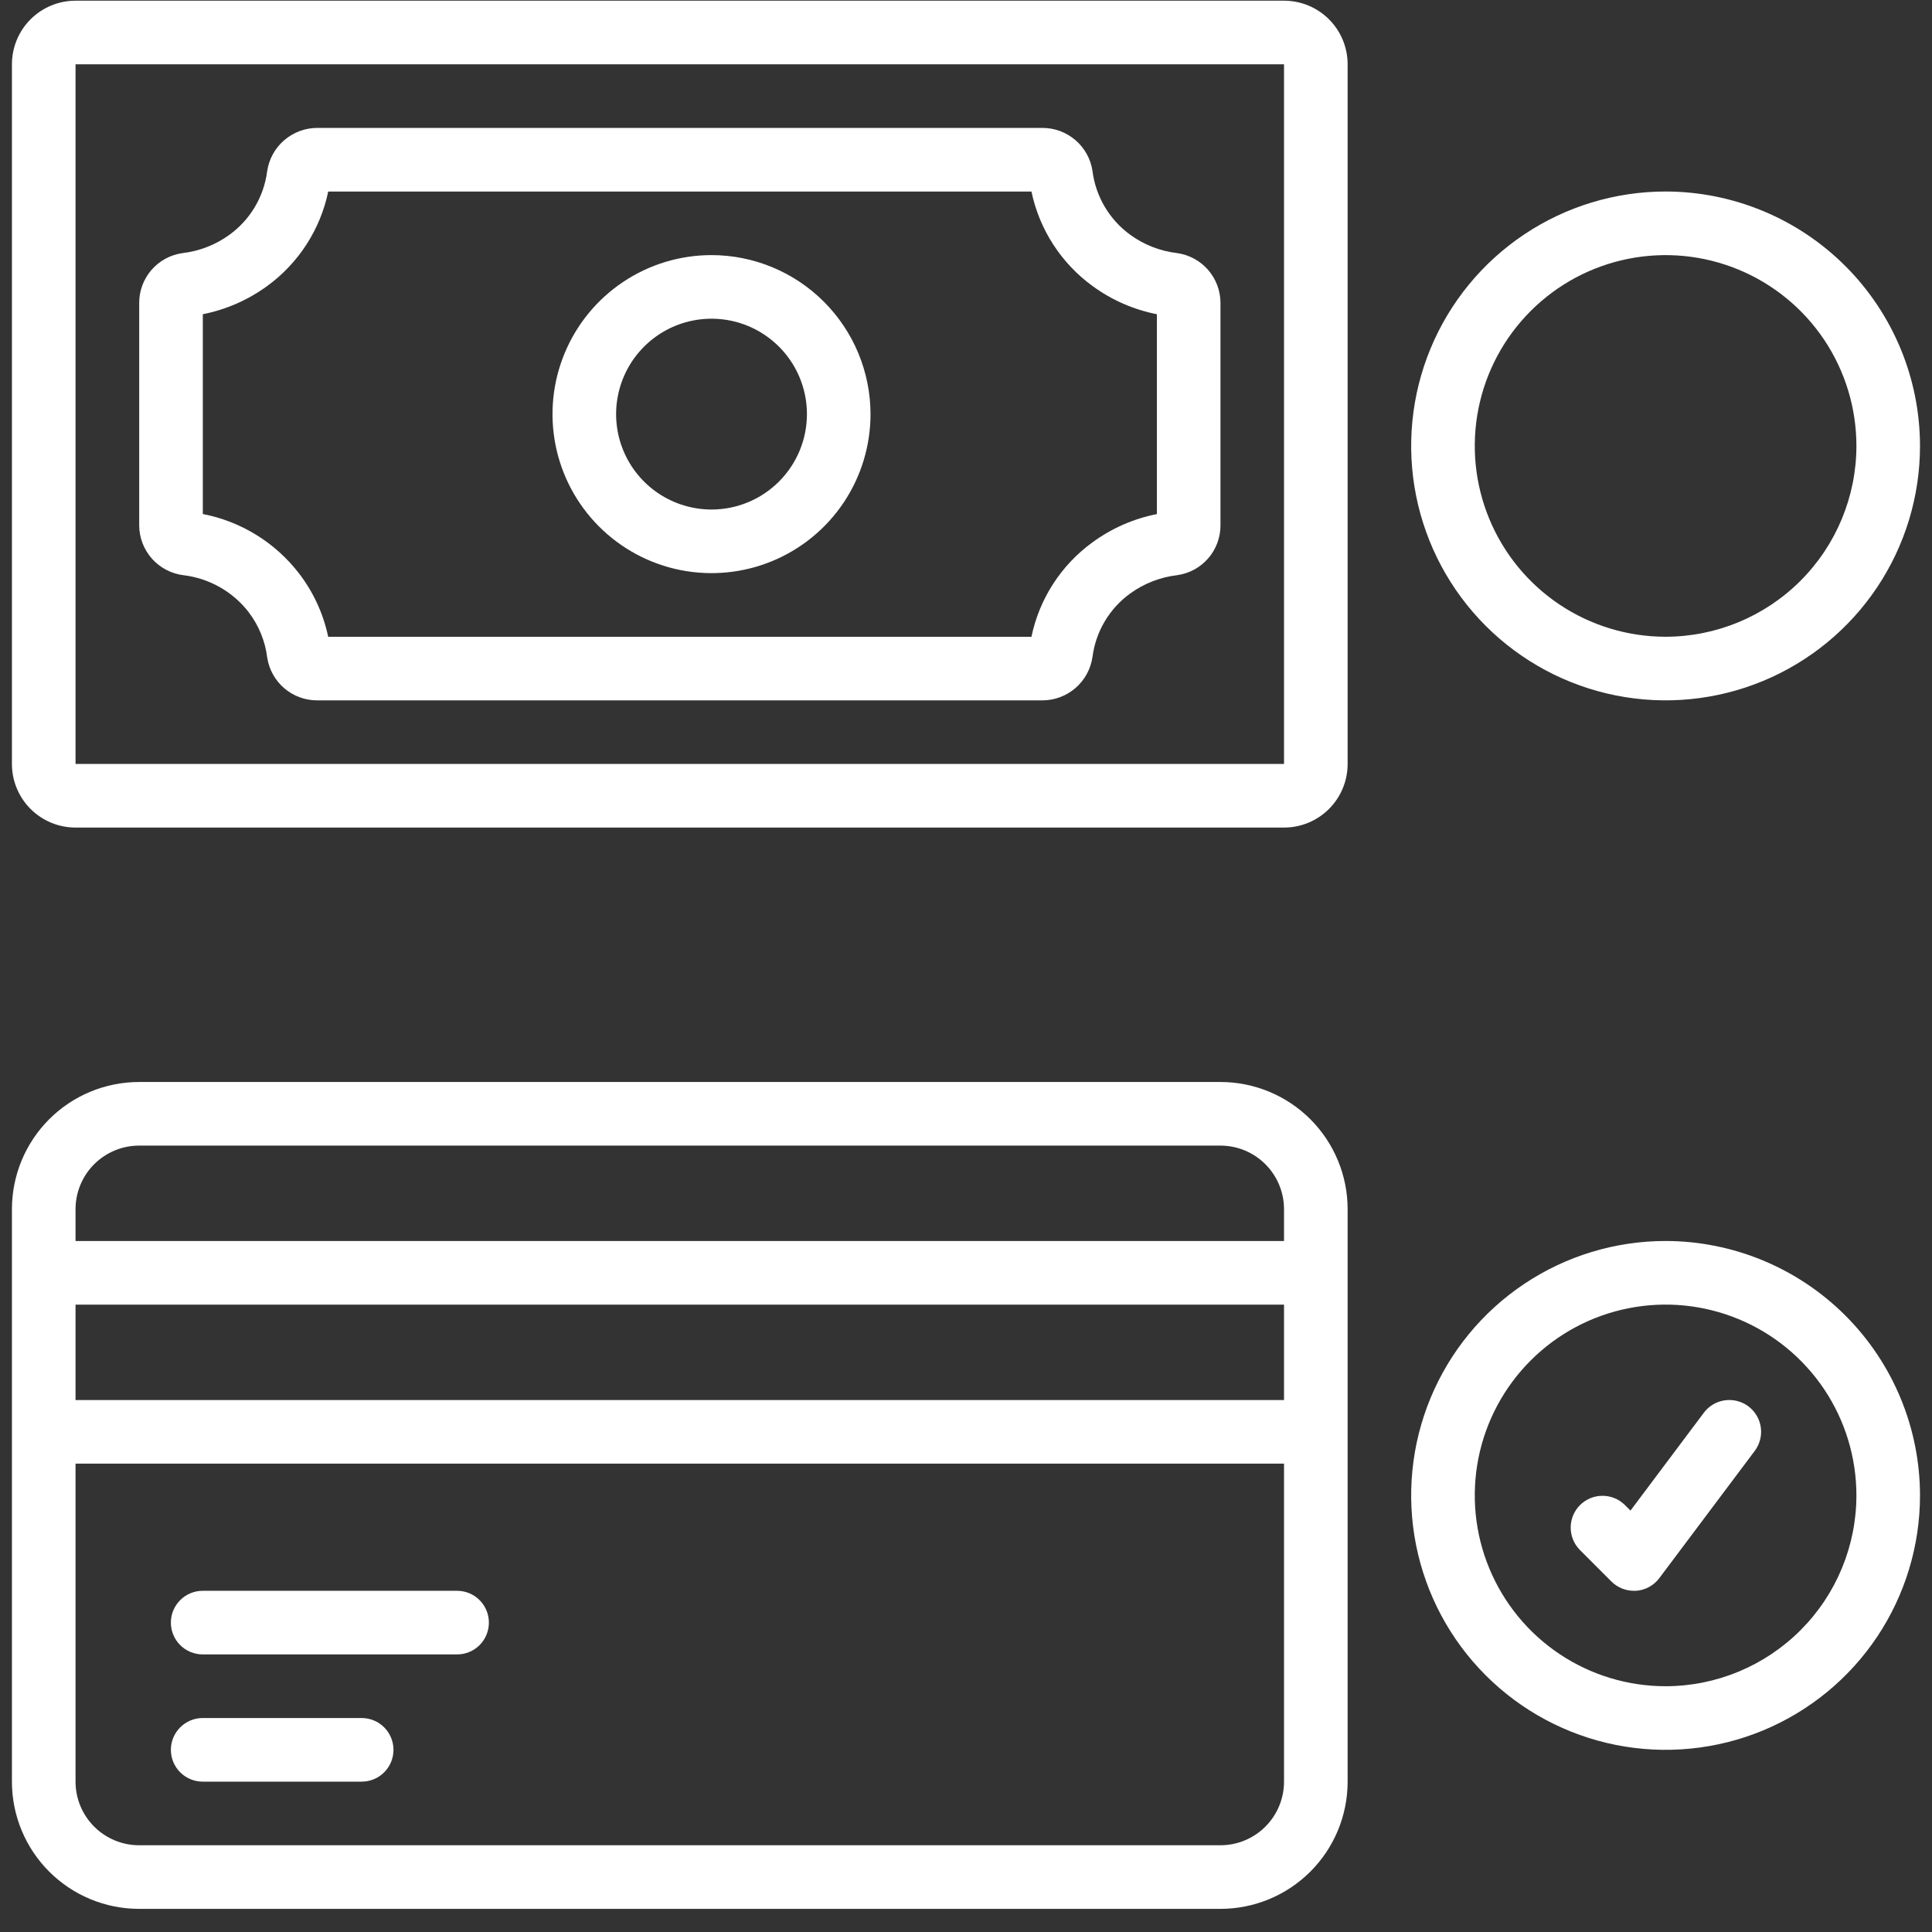
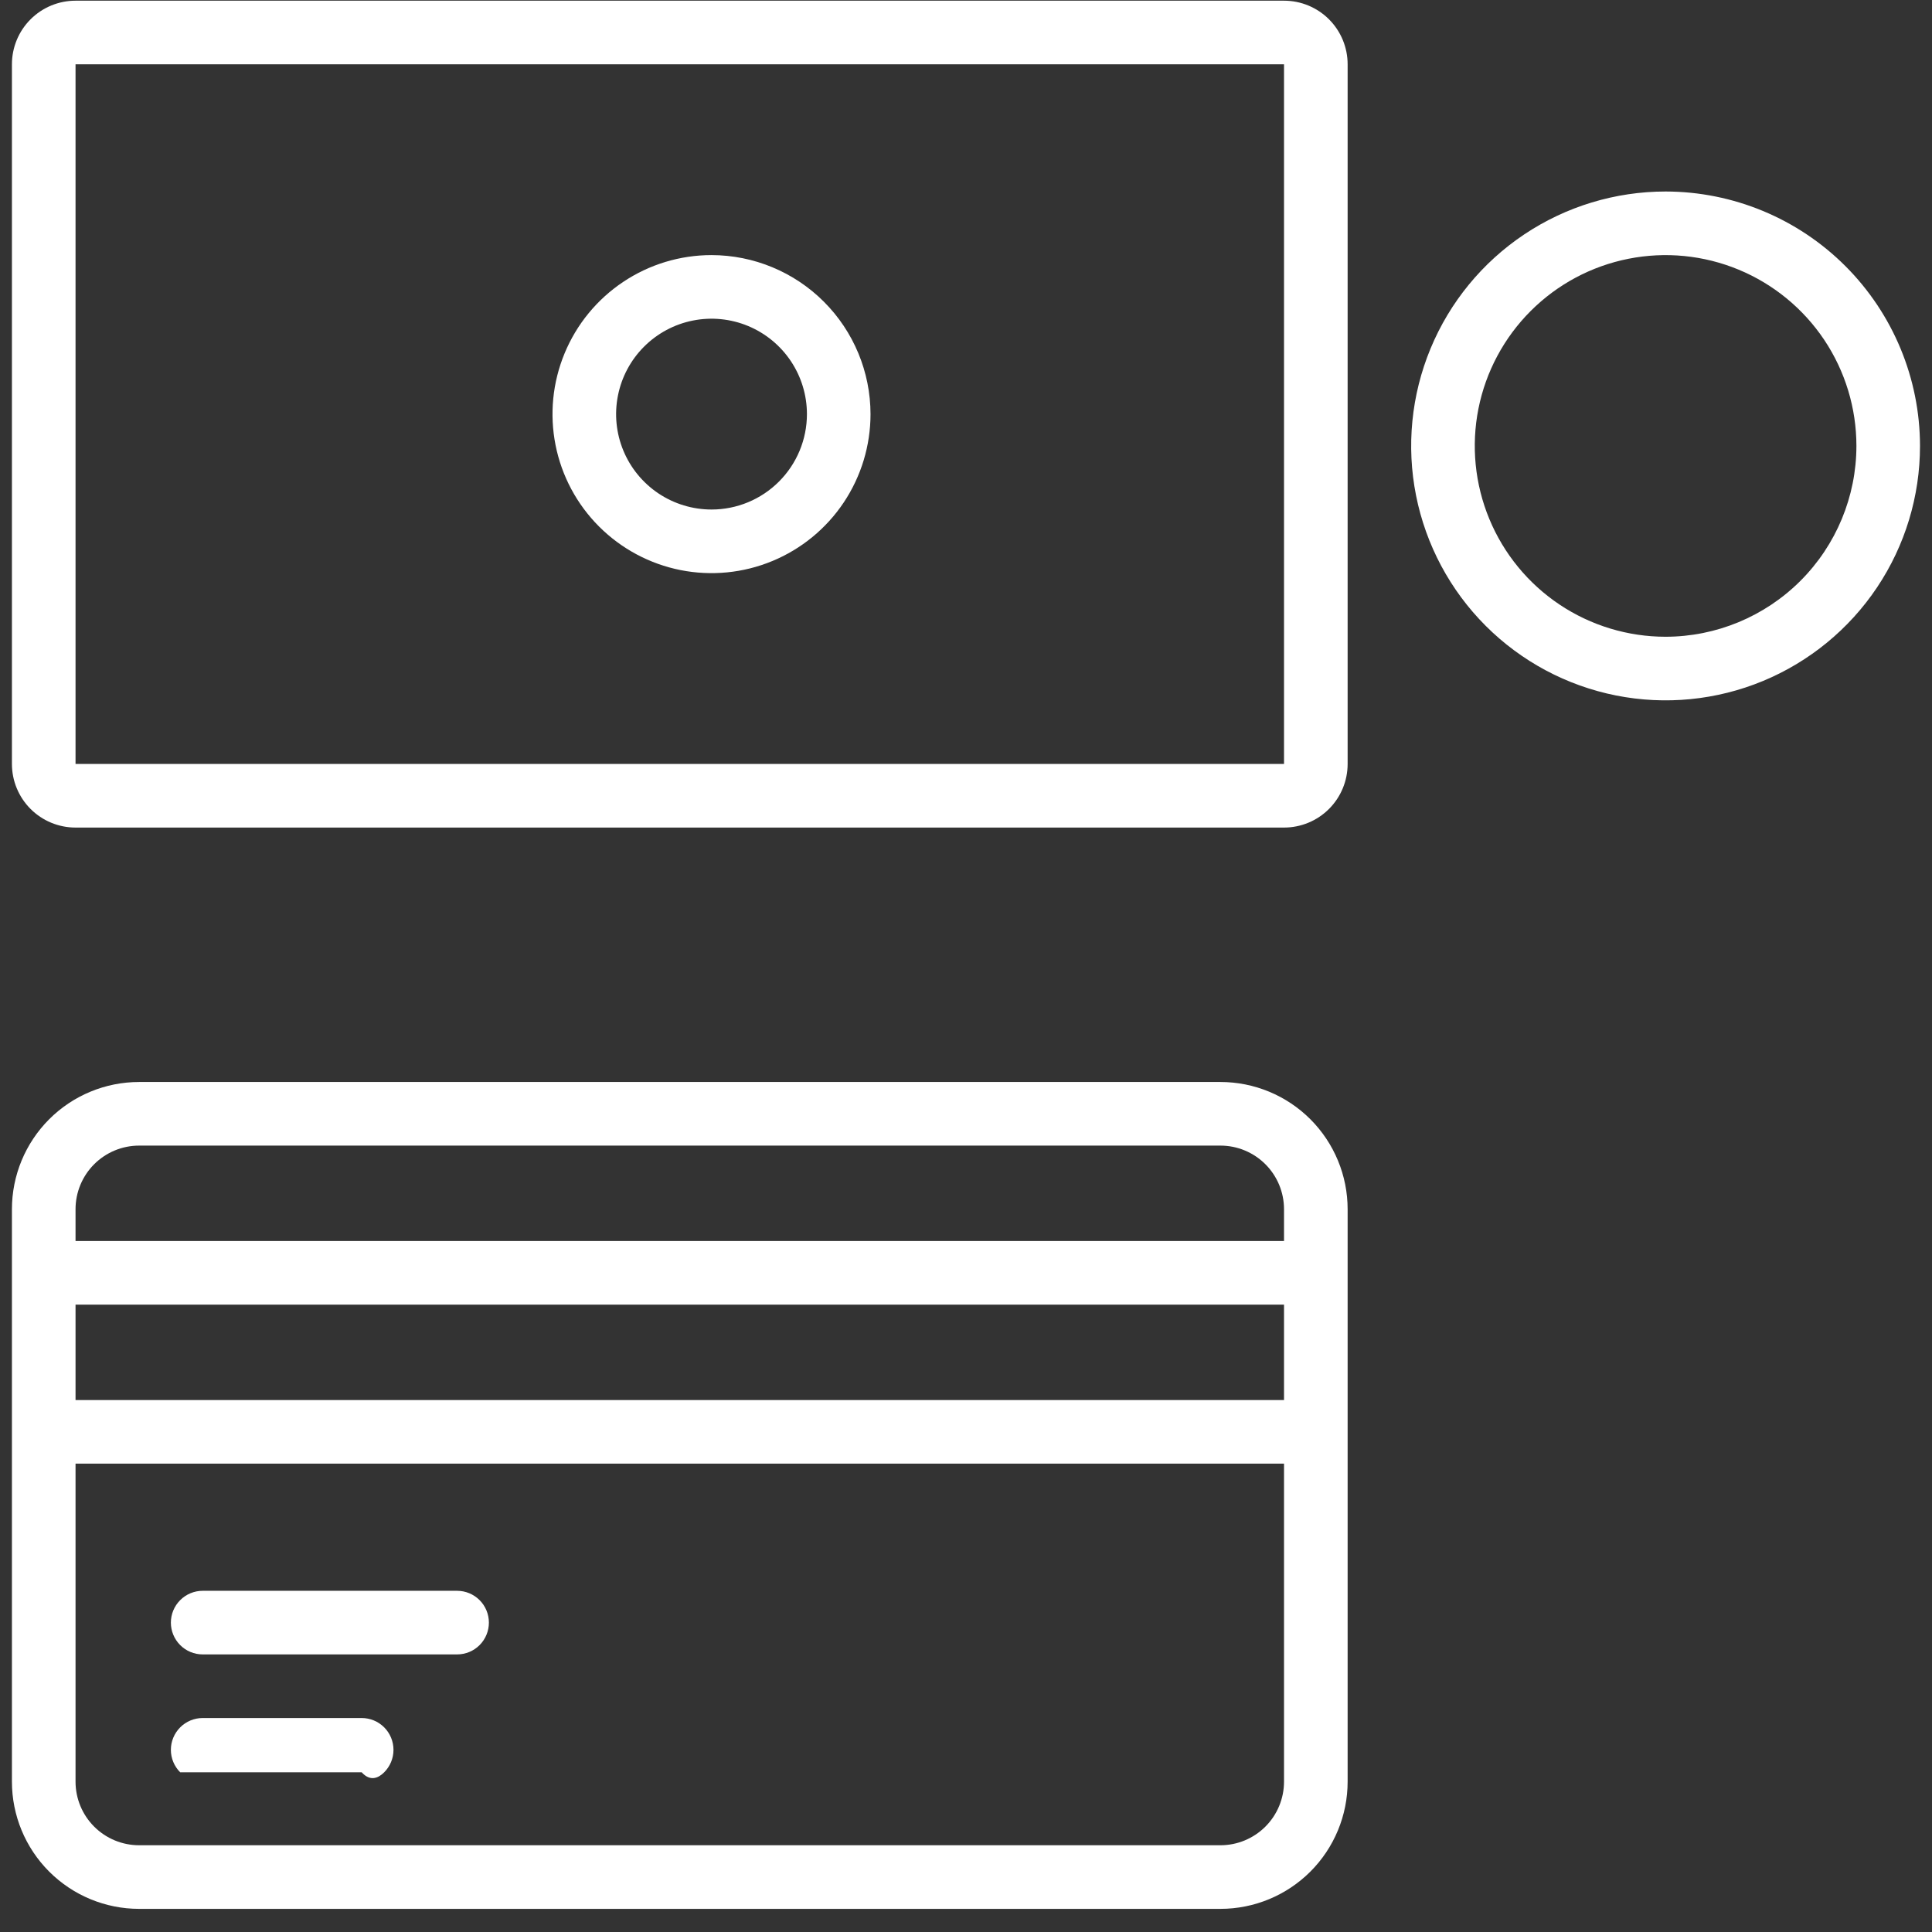
<svg xmlns="http://www.w3.org/2000/svg" width="81" height="81" viewBox="0 0 81 81" fill="none">
  <rect x="0" y="0" width="81" height="81" fill="#333333" stroke="none" />
  <g clip-path="url(#clip0_2816_13030)">
    <path d="M53.833 0.029H3.167C2.459 0.029 1.781 0.31 1.281 0.81C0.781 1.31 0.5 1.989 0.5 2.696L0.5 32.029C0.5 32.736 0.781 33.415 1.281 33.915C1.781 34.415 2.459 34.696 3.167 34.696H53.833C54.541 34.696 55.219 34.415 55.719 33.915C56.219 33.415 56.5 32.736 56.5 32.029V2.696C56.5 1.989 56.219 1.31 55.719 0.81C55.219 0.31 54.541 0.029 53.833 0.029ZM3.167 32.029V2.696H53.833V32.029H3.167Z" fill="white" />
    <path d="M51.167 45.363H5.833C4.419 45.363 3.062 45.925 2.062 46.925C1.062 47.926 0.5 49.282 0.5 50.697L0.5 74.697C0.5 76.111 1.062 77.468 2.062 78.468C3.062 79.468 4.419 80.03 5.833 80.03H51.167C52.581 80.03 53.938 79.468 54.938 78.468C55.938 77.468 56.5 76.111 56.5 74.697V50.697C56.5 49.282 55.938 47.926 54.938 46.925C53.938 45.925 52.581 45.363 51.167 45.363ZM5.833 48.03H51.167C51.874 48.03 52.552 48.311 53.052 48.811C53.552 49.311 53.833 49.989 53.833 50.697V52.03H3.167V50.697C3.167 49.989 3.448 49.311 3.948 48.811C4.448 48.311 5.126 48.03 5.833 48.03ZM53.833 54.697V58.697H3.167V54.697H53.833ZM51.167 77.363H5.833C5.126 77.363 4.448 77.082 3.948 76.582C3.448 76.082 3.167 75.404 3.167 74.697V61.363H53.833V74.697C53.833 75.404 53.552 76.082 53.052 76.582C52.552 77.082 51.874 77.363 51.167 77.363Z" fill="white" />
-     <path d="M49.337 10.609C48.633 10.525 47.963 10.263 47.389 9.846C46.956 9.532 46.591 9.132 46.318 8.671C46.045 8.211 45.87 7.699 45.803 7.167C45.727 6.665 45.474 6.206 45.088 5.875C44.703 5.544 44.211 5.362 43.703 5.363H13.303C12.792 5.363 12.298 5.547 11.912 5.882C11.525 6.216 11.273 6.679 11.2 7.185C11.132 7.712 10.956 8.22 10.685 8.677C10.413 9.134 10.051 9.531 9.62 9.843C9.039 10.265 8.359 10.53 7.645 10.613C7.143 10.684 6.684 10.934 6.351 11.317C6.019 11.7 5.836 12.19 5.836 12.697V22.03C5.839 22.541 6.027 23.035 6.366 23.418C6.705 23.801 7.171 24.048 7.679 24.114C8.218 24.177 8.739 24.347 9.211 24.614C9.684 24.881 10.098 25.24 10.429 25.67C10.851 26.225 11.119 26.882 11.204 27.574C11.282 28.074 11.536 28.529 11.921 28.858C12.306 29.186 12.797 29.366 13.303 29.363H43.703C44.213 29.363 44.706 29.179 45.092 28.844C45.478 28.51 45.73 28.047 45.803 27.542C45.871 27.014 46.046 26.506 46.318 26.049C46.589 25.592 46.952 25.195 47.383 24.883C47.964 24.462 48.644 24.197 49.357 24.114C49.86 24.043 50.32 23.794 50.653 23.411C50.986 23.028 51.169 22.537 51.169 22.03V12.697C51.168 12.186 50.981 11.693 50.645 11.309C50.308 10.925 49.843 10.677 49.337 10.609ZM48.503 21.553C47.529 21.745 46.609 22.149 45.807 22.734C44.489 23.69 43.575 25.103 43.244 26.697H13.759C13.557 25.734 13.141 24.829 12.543 24.049C11.546 22.75 10.109 21.861 8.503 21.55V13.174C9.477 12.981 10.397 12.578 11.2 11.993C12.516 11.036 13.429 9.623 13.761 8.03H43.244C43.577 9.624 44.492 11.038 45.809 11.995C46.61 12.58 47.529 12.983 48.503 13.174V21.553Z" fill="white" />
    <path d="M29.831 10.695C28.512 10.695 27.223 11.086 26.127 11.819C25.031 12.551 24.176 13.593 23.672 14.811C23.167 16.029 23.035 17.369 23.292 18.663C23.549 19.956 24.184 21.144 25.117 22.076C26.049 23.008 27.237 23.643 28.53 23.901C29.823 24.158 31.164 24.026 32.382 23.521C33.6 23.017 34.641 22.162 35.374 21.066C36.106 19.97 36.497 18.68 36.497 17.362C36.495 15.595 35.792 13.9 34.542 12.65C33.293 11.4 31.598 10.697 29.831 10.695ZM29.831 21.362C29.04 21.362 28.266 21.127 27.608 20.688C26.951 20.248 26.438 19.624 26.135 18.893C25.832 18.162 25.753 17.358 25.908 16.582C26.062 15.806 26.443 15.093 27.002 14.534C27.562 13.974 28.274 13.593 29.05 13.439C29.826 13.284 30.631 13.364 31.361 13.666C32.092 13.969 32.717 14.482 33.157 15.14C33.596 15.797 33.831 16.571 33.831 17.362C33.831 18.423 33.409 19.44 32.659 20.19C31.909 20.941 30.892 21.362 29.831 21.362Z" fill="white" />
    <path d="M69.831 8.029C67.721 8.029 65.659 8.655 63.905 9.827C62.151 10.999 60.783 12.665 59.976 14.614C59.169 16.563 58.957 18.708 59.369 20.777C59.781 22.846 60.797 24.747 62.288 26.238C63.78 27.73 65.681 28.746 67.75 29.158C69.819 29.569 71.964 29.358 73.913 28.551C75.862 27.743 77.528 26.376 78.7 24.622C79.872 22.868 80.497 20.806 80.497 18.696C80.494 15.868 79.369 13.157 77.37 11.157C75.37 9.157 72.659 8.032 69.831 8.029ZM69.831 26.696C68.249 26.696 66.702 26.227 65.386 25.348C64.071 24.469 63.045 23.219 62.44 21.757C61.834 20.296 61.676 18.687 61.984 17.135C62.293 15.583 63.055 14.158 64.174 13.039C65.293 11.92 66.718 11.158 68.27 10.85C69.822 10.541 71.43 10.699 72.892 11.305C74.354 11.91 75.603 12.936 76.483 14.251C77.362 15.567 77.831 17.114 77.831 18.696C77.829 20.817 76.985 22.851 75.485 24.351C73.985 25.85 71.952 26.694 69.831 26.696Z" fill="white" />
-     <path d="M69.831 52.029C67.721 52.029 65.659 52.655 63.905 53.827C62.151 54.999 60.783 56.665 59.976 58.614C59.169 60.563 58.957 62.708 59.369 64.777C59.781 66.846 60.797 68.747 62.288 70.238C63.78 71.73 65.681 72.746 67.75 73.158C69.819 73.569 71.964 73.358 73.913 72.551C75.862 71.743 77.528 70.376 78.7 68.622C79.872 66.868 80.497 64.806 80.497 62.696C80.494 59.868 79.369 57.157 77.37 55.157C75.37 53.157 72.659 52.032 69.831 52.029ZM69.831 70.696C68.249 70.696 66.702 70.227 65.386 69.348C64.071 68.469 63.045 67.219 62.44 65.757C61.834 64.296 61.676 62.687 61.984 61.135C62.293 59.583 63.055 58.158 64.174 57.039C65.293 55.92 66.718 55.158 68.27 54.85C69.822 54.541 71.43 54.699 72.892 55.305C74.354 55.91 75.603 56.936 76.483 58.251C77.362 59.567 77.831 61.114 77.831 62.696C77.829 64.817 76.985 66.851 75.485 68.35C73.985 69.85 71.952 70.694 69.831 70.696Z" fill="white" />
    <path d="M19.164 66.695H8.497C8.144 66.695 7.805 66.836 7.555 67.086C7.305 67.336 7.164 67.675 7.164 68.029C7.164 68.382 7.305 68.721 7.555 68.972C7.805 69.222 8.144 69.362 8.497 69.362H19.164C19.518 69.362 19.857 69.222 20.107 68.972C20.357 68.721 20.497 68.382 20.497 68.029C20.497 67.675 20.357 67.336 20.107 67.086C19.857 66.836 19.518 66.695 19.164 66.695Z" fill="white" />
-     <path d="M15.164 72.029H8.497C8.144 72.029 7.805 72.17 7.555 72.42C7.305 72.67 7.164 73.009 7.164 73.363C7.164 73.716 7.305 74.055 7.555 74.305C7.805 74.555 8.144 74.696 8.497 74.696H15.164C15.518 74.696 15.857 74.555 16.107 74.305C16.357 74.055 16.497 73.716 16.497 73.363C16.497 73.009 16.357 72.67 16.107 72.42C15.857 72.17 15.518 72.029 15.164 72.029Z" fill="white" />
-     <path d="M71.435 59.229L68.358 63.333L68.111 63.086C67.86 62.843 67.523 62.709 67.173 62.712C66.824 62.715 66.489 62.855 66.242 63.102C65.995 63.349 65.855 63.684 65.852 64.033C65.849 64.383 65.983 64.72 66.226 64.971L67.559 66.305C67.809 66.555 68.148 66.695 68.502 66.695H68.597C68.787 66.681 68.973 66.626 69.141 66.534C69.308 66.442 69.454 66.315 69.569 66.162L73.569 60.829C73.781 60.546 73.872 60.19 73.822 59.84C73.772 59.49 73.585 59.174 73.302 58.962C73.019 58.75 72.663 58.659 72.313 58.709C71.963 58.759 71.647 58.946 71.435 59.229Z" fill="white" />
+     <path d="M15.164 72.029H8.497C8.144 72.029 7.805 72.17 7.555 72.42C7.305 72.67 7.164 73.009 7.164 73.363C7.164 73.716 7.305 74.055 7.555 74.305H15.164C15.518 74.696 15.857 74.555 16.107 74.305C16.357 74.055 16.497 73.716 16.497 73.363C16.497 73.009 16.357 72.67 16.107 72.42C15.857 72.17 15.518 72.029 15.164 72.029Z" fill="white" />
  </g>
  <defs>
    <clipPath id="clip0_2816_13030">
      <rect width="80" height="80" fill="white" transform="translate(0.5 0.029)" />
    </clipPath>
  </defs>
</svg>